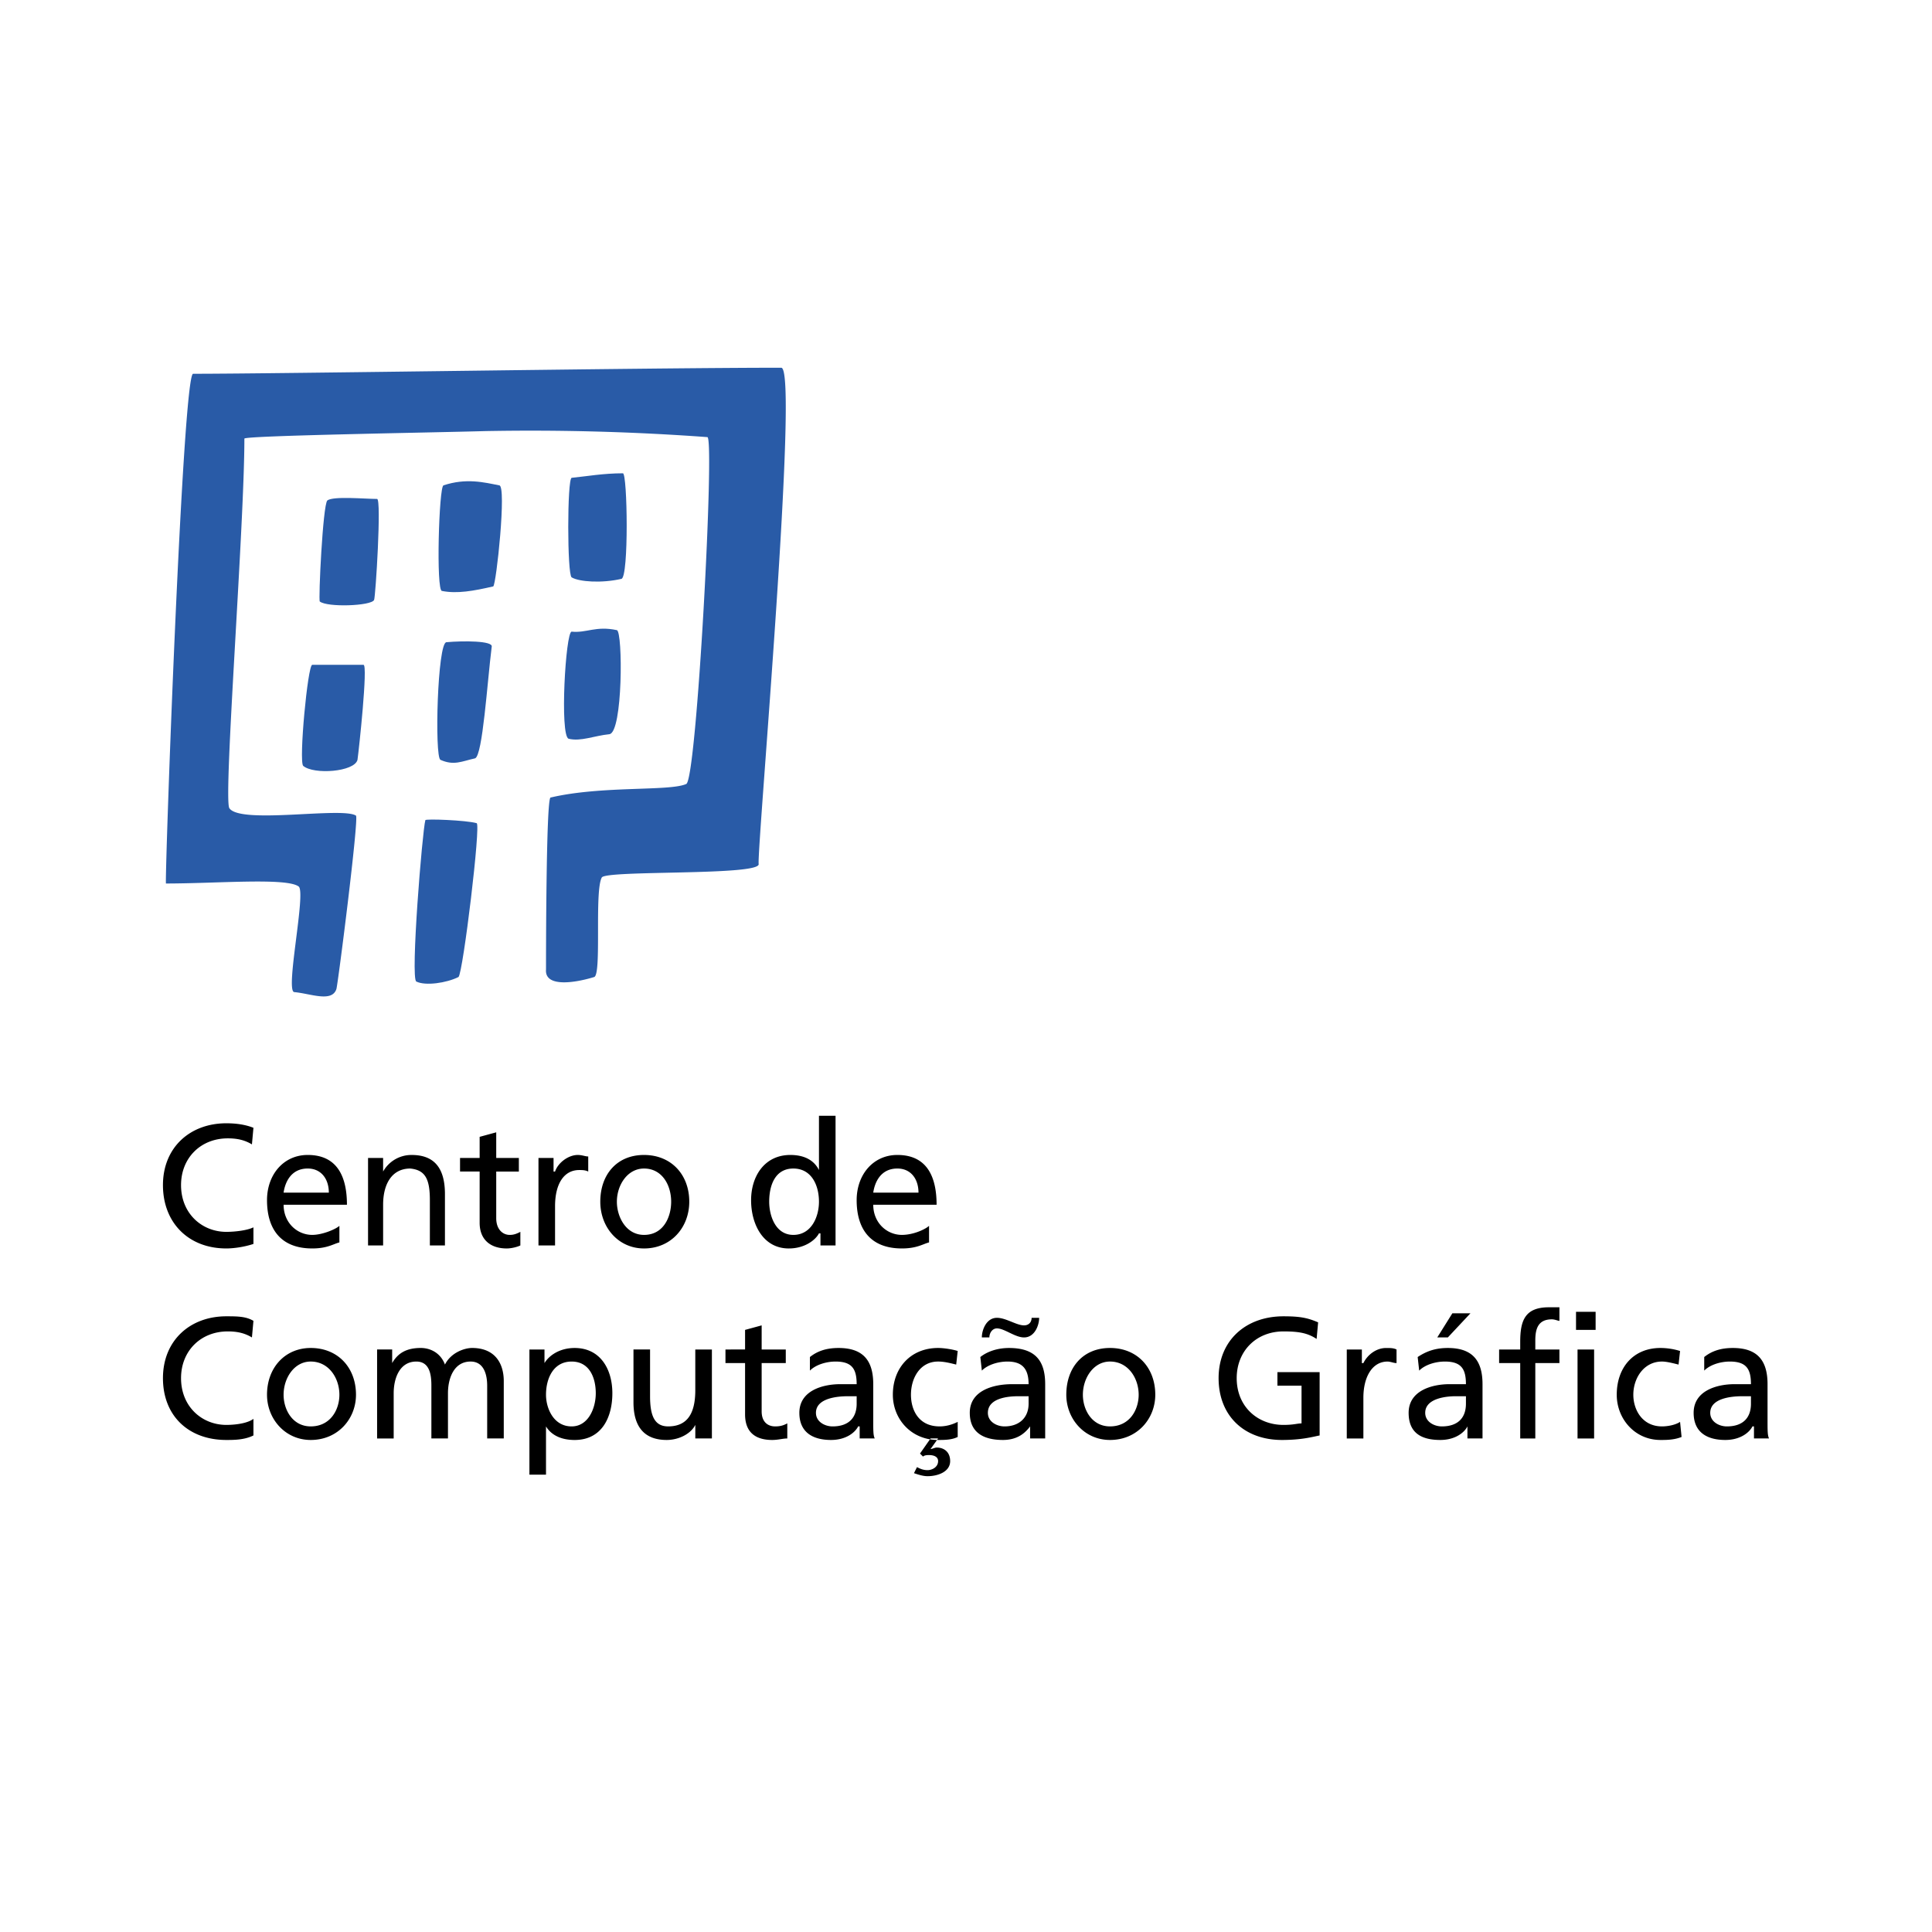
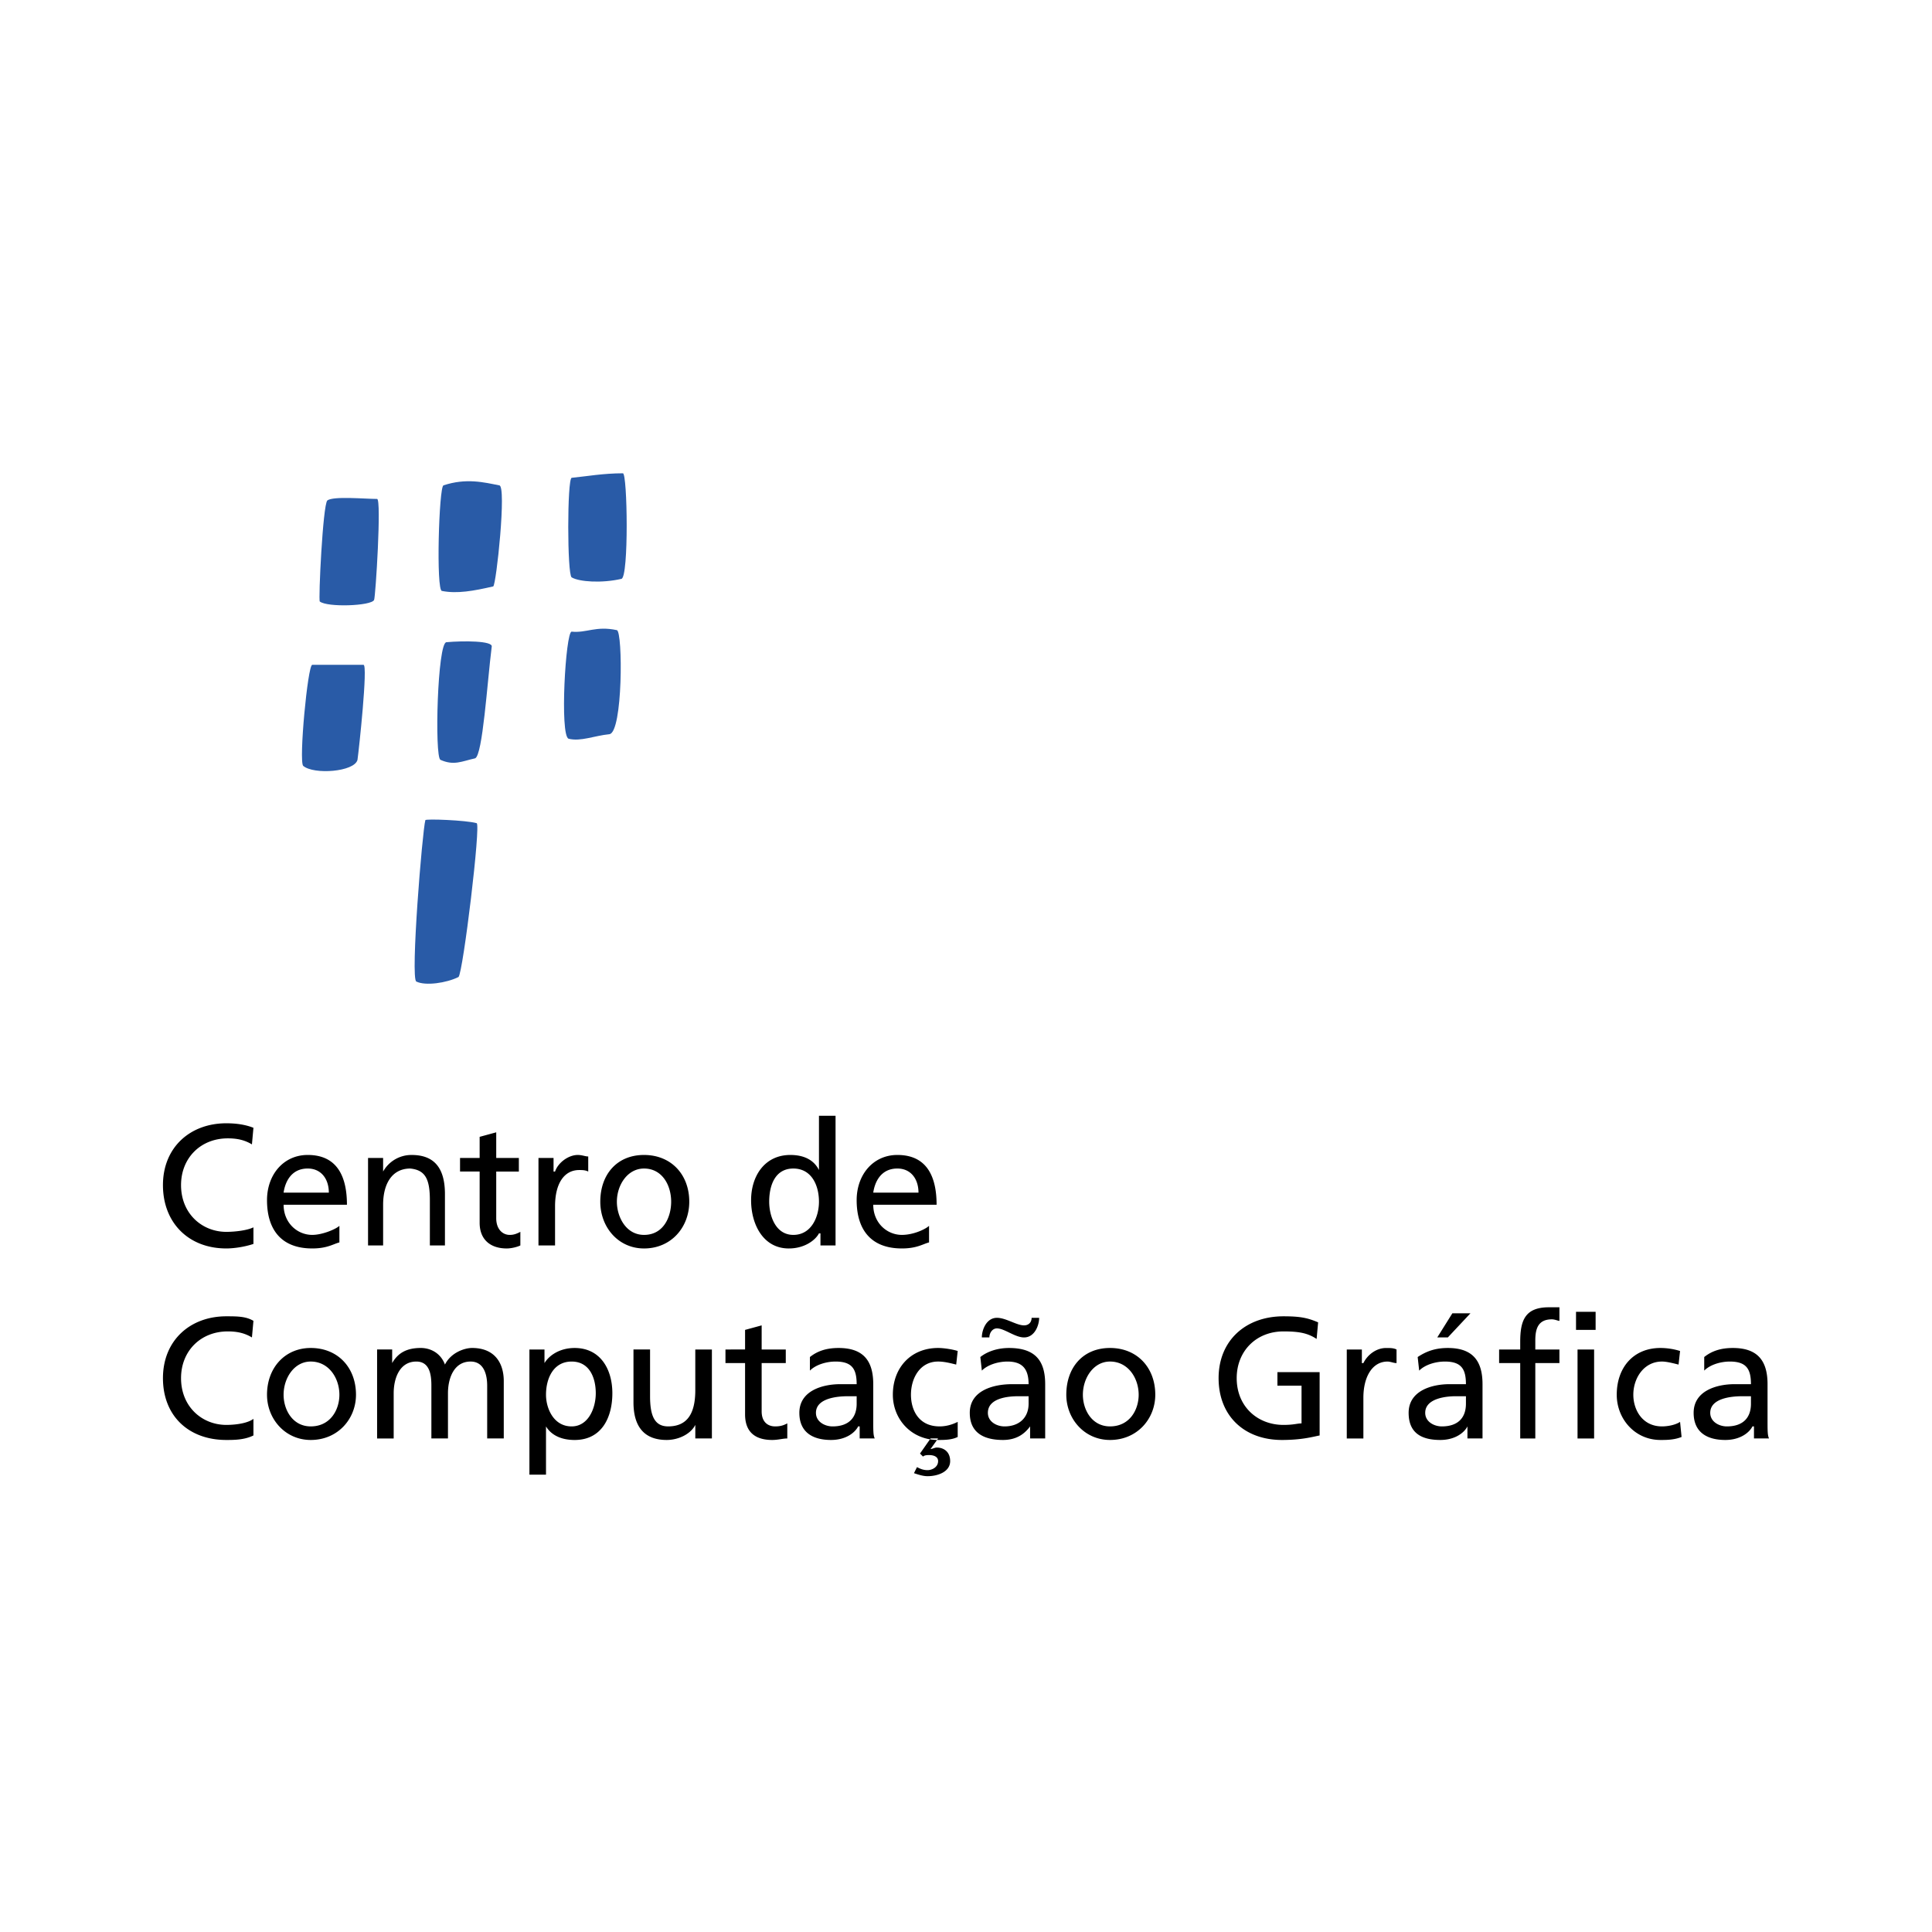
<svg xmlns="http://www.w3.org/2000/svg" width="2500" height="2500" viewBox="0 0 192.756 192.756">
  <g fill-rule="evenodd" clip-rule="evenodd">
    <path fill="#fff" d="M0 0h192.756v192.756H0V0z" />
-     <path d="M19.267 37.291c8.726 0 45.288-.602 58.679-.602 1.806 0-2.407 47.696-2.256 49.502.301 1.204-15.197.602-15.648 1.354-.752 1.354 0 9.629-.752 9.93-1.956.604-4.965 1.055-4.814-.752 0-.902 0-17.001.451-17.152 5.115-1.204 11.887-.602 13.541-1.354 1.053-.452 2.859-34.606 2.106-34.606a241.752 241.752 0 0 0-22.118-.602c-5.266.151-24.074.451-24.074.752 0 8.728-2.106 35.81-1.504 36.863 1.053 1.655 11.285-.15 12.639.752.301.302-1.806 16.851-1.956 17.304-.451 1.354-2.558.451-4.213.301-.903-.15 1.204-9.931.452-10.533-1.204-.903-8.125-.301-13.241-.301-.151-.001 1.654-50.856 2.708-50.856z" fill="#295ba7" />
    <path d="M32.658 49.93c.602-.452 3.762-.151 4.965-.151.452 0-.15 9.78-.301 10.082-.301.601-4.665.752-5.417.15-.15-.151.302-9.63.753-10.081zM44.244 48.425c2.256-.753 4.062-.301 5.567 0 .752 0-.301 9.93-.602 10.081-1.956.452-3.611.752-5.115.452-.603 0-.302-10.382.15-10.533zM57.032 47.672c1.505-.15 3.16-.451 5.116-.451.452 0 .602 10.382-.15 10.532-1.956.452-4.213.301-4.965-.15-.451-.301-.451-9.78-.001-9.931zM31.153 66.33h5.116c.451 0-.452 8.426-.602 9.479-.302 1.204-4.364 1.504-5.417.602-.451-.452.452-10.081.903-10.081zM44.544 64.073c1.655-.15 4.664-.15 4.514.451-.452 3.611-.903 10.833-1.655 11.134-1.354.301-2.106.752-3.461.151-.601-.301-.301-11.736.602-11.736zM57.032 63.02c1.505.151 2.408-.602 4.514-.15.602.15.602 10.231-.752 10.382-1.504.151-2.859.752-4.062.452-.903-.302-.301-10.684.3-10.684zM42.438 81.827c0-.15 4.062 0 5.115.301.452 0-1.354 14.896-1.806 15.347-1.203.604-3.31.904-4.212.453-.602-.303.602-15.048.903-16.101z" fill="#295ba7" />
    <path d="M25.286 131.781c-.752-.453-1.655-.453-2.709-.453-3.611 0-6.319 2.408-6.319 6.17s2.558 6.168 6.319 6.168c.753 0 1.806 0 2.709-.451v-1.654c-.603.451-1.806.602-2.709.602-2.407 0-4.514-1.805-4.514-4.664 0-2.709 1.956-4.664 4.665-4.664.903 0 1.655.15 2.407.602l.151-1.656zM26.64 139.152c0 2.408 1.805 4.514 4.363 4.514 2.708 0 4.514-2.105 4.514-4.514 0-2.707-1.806-4.664-4.514-4.664-2.558 0-4.363 1.957-4.363 4.664zm1.654 0c0-1.654 1.053-3.311 2.708-3.311 1.806 0 2.859 1.656 2.859 3.311 0 1.506-.903 3.16-2.859 3.16-1.805 0-2.708-1.654-2.708-3.16zM37.623 143.516h1.655v-4.514c0-1.504.602-3.16 2.257-3.16 1.354 0 1.504 1.355 1.504 2.408v5.266h1.655v-4.514c0-1.504.602-3.16 2.257-3.16 1.354 0 1.655 1.355 1.655 2.408v5.266h1.655v-5.717c0-1.805-.903-3.311-3.16-3.311-.752 0-2.106.451-2.708 1.656-.452-1.205-1.504-1.656-2.407-1.656-1.354 0-2.257.451-2.859 1.506v-1.355h-1.504v8.877zM52.82 147.127h1.655v-4.814c.451.752 1.354 1.354 2.858 1.354 2.708 0 3.762-2.256 3.762-4.664 0-2.406-1.204-4.514-3.762-4.514-1.505 0-2.558.752-3.009 1.506v-1.355H52.82v12.487zm6.62-8.125c0 1.506-.752 3.311-2.408 3.311-1.805 0-2.557-1.805-2.557-3.16 0-1.654.752-3.311 2.557-3.311 1.806 0 2.408 1.656 2.408 3.16zM71.025 134.639H69.37v4.062c0 2.258-.752 3.611-2.708 3.611-1.354 0-1.805-1.053-1.805-3.01v-4.664h-1.655v5.268c0 2.406 1.053 3.76 3.31 3.76 1.204 0 2.408-.602 2.859-1.504v1.354h1.655v-8.877h-.001zM78.398 134.639h-2.407v-2.406l-1.655.451v1.955H72.38v1.355h1.956v5.115c0 1.805 1.054 2.557 2.708 2.557.602 0 1.054-.15 1.505-.15v-1.504c-.301.15-.602.301-1.204.301-.752 0-1.354-.451-1.354-1.504v-4.814h2.407v-1.356zM80.805 136.746c.602-.602 1.655-.904 2.558-.904 1.655 0 2.106.754 2.106 2.258h-1.655c-1.655 0-4.062.602-4.062 2.859 0 1.955 1.354 2.707 3.16 2.707 1.505 0 2.407-.752 2.708-1.354h.15v1.203h1.504c-.15-.301-.15-.752-.15-1.805v-3.61c0-2.406-1.053-3.611-3.46-3.611-1.204 0-2.106.301-2.859.902v1.355zm4.664 3.309c0 1.355-.752 2.258-2.407 2.258-.752 0-1.655-.451-1.655-1.354 0-1.506 2.257-1.656 3.16-1.656h.902v.752zM92.842 143.516l-1.053 1.506.301.301c.151-.15.452-.15.602-.15.452 0 .903.15.903.602 0 .602-.602.902-1.053.902-.452 0-.752-.15-1.054-.301l-.301.602c.451.15.903.301 1.354.301 1.053 0 2.256-.451 2.256-1.504 0-.902-.601-1.354-1.354-1.354-.151 0-.452.15-.602.15l.752-1.055h-.751zm2.708-8.727c-.451-.15-1.354-.301-1.956-.301-2.708 0-4.514 1.957-4.514 4.664 0 2.408 1.806 4.514 4.514 4.514.603 0 1.354 0 1.956-.301v-1.504c-.602.301-1.204.451-1.806.451-2.106 0-2.858-1.654-2.858-3.16 0-1.654.903-3.311 2.708-3.311.603 0 1.204.152 1.806.303l.15-1.355zM98.711 133.436c0-.451.301-.902.752-.902.752 0 1.805.902 2.707.902 1.055 0 1.506-1.203 1.506-1.957h-.752c0 .453-.301.754-.754.754-.752 0-1.805-.754-2.707-.754-1.053 0-1.504 1.205-1.504 1.957h.752zm-.752 3.31c.602-.602 1.654-.904 2.557-.904 1.504 0 2.107.754 2.107 2.258h-1.656c-1.805 0-4.212.602-4.212 2.859 0 1.955 1.353 2.707 3.31 2.707 1.504 0 2.256-.752 2.709-1.354v1.203h1.504V138.1c0-2.406-1.053-3.611-3.611-3.611-1.053 0-2.105.301-2.859.902l.151 1.355zm4.664 3.309c0 1.355-.904 2.258-2.408 2.258-.752 0-1.654-.451-1.654-1.354 0-1.506 2.105-1.656 3.008-1.656h1.055v.752h-.001zM106.385 139.152c0 2.408 1.805 4.514 4.361 4.514 2.709 0 4.516-2.105 4.516-4.514 0-2.707-1.807-4.664-4.516-4.664-2.707 0-4.361 1.957-4.361 4.664zm1.654 0c0-1.654 1.053-3.311 2.707-3.311 1.807 0 2.859 1.656 2.859 3.311 0 1.506-.902 3.16-2.859 3.16-1.805 0-2.707-1.654-2.707-3.16zM131.51 131.932c-1.053-.453-1.805-.604-3.459-.604-3.762 0-6.471 2.408-6.471 6.17s2.559 6.168 6.32 6.168c1.955 0 3.008-.301 3.76-.451v-6.318h-4.211v1.354h2.406v3.762c-.451 0-.752.15-1.805.15-2.559 0-4.664-1.805-4.664-4.664 0-2.709 1.955-4.664 4.664-4.664 1.504 0 2.406.15 3.309.752l.151-1.655zM134.369 143.516h1.656v-4.062c0-2.105.902-3.611 2.406-3.611.301 0 .602.152.902.152v-1.355c-.301-.15-.602-.15-1.053-.15-.902 0-1.805.602-2.256 1.506h-.15v-1.355h-1.506v8.875h.001zM143.396 133.436h1.055l2.256-2.408h-1.805l-1.506 2.408zm-1.804 3.31c.602-.602 1.654-.904 2.559-.904 1.654 0 2.105.754 2.105 2.258h-1.654c-1.656 0-4.062.602-4.062 2.859 0 1.955 1.203 2.707 3.158 2.707 1.506 0 2.408-.752 2.709-1.354v1.203h1.504V138.1c0-2.406-1.053-3.611-3.459-3.611-1.205 0-2.107.301-3.01.902l.15 1.355zm4.664 3.309c0 1.355-.752 2.258-2.408 2.258-.752 0-1.654-.451-1.654-1.354 0-1.506 2.258-1.656 3.01-1.656h1.053v.752h-.001zM151.672 143.516h1.506v-7.521h2.406v-1.355h-2.406v-.902c0-1.203.301-2.107 1.654-2.107.301 0 .602.152.752.152v-1.355h-1.053c-2.408 0-2.859 1.355-2.859 3.461v.752h-2.105v1.355h2.105v7.52zM157.391 143.516h1.654v-8.877h-1.654v8.877zm-.151-10.832h1.955v-1.807h-1.955v1.807zM167.621 134.789a6.685 6.685 0 0 0-1.955-.301c-2.709 0-4.363 1.957-4.363 4.664 0 2.408 1.805 4.514 4.363 4.514.602 0 1.354 0 2.105-.301l-.15-1.504c-.451.301-1.203.451-1.805.451-1.957 0-2.859-1.654-2.859-3.16 0-1.654 1.053-3.311 2.859-3.311.451 0 1.053.152 1.654.303l.151-1.355zM170.029 136.746c.602-.602 1.654-.904 2.557-.904 1.656 0 2.107.754 2.107 2.258h-1.656c-1.654 0-4.062.602-4.062 2.859 0 1.955 1.355 2.707 3.16 2.707 1.506 0 2.408-.752 2.709-1.354h.15v1.203h1.504c-.15-.301-.15-.752-.15-1.805v-3.61c0-2.406-1.053-3.611-3.461-3.611-1.203 0-2.105.301-2.857.902v1.355h-.001zm4.664 3.309c0 1.355-.752 2.258-2.408 2.258-.752 0-1.654-.451-1.654-1.354 0-1.506 2.256-1.656 3.16-1.656h.902v.752zM25.286 112.521c-.752-.301-1.655-.451-2.709-.451-3.611 0-6.319 2.406-6.319 6.168s2.558 6.32 6.319 6.32c.753 0 1.806-.15 2.709-.451v-1.656c-.603.301-1.806.451-2.709.451-2.407 0-4.514-1.805-4.514-4.664 0-2.707 1.956-4.664 4.665-4.664.903 0 1.655.15 2.407.602l.151-1.655zM33.862 122.301c-.301.301-1.655.904-2.708.904-1.505 0-2.859-1.205-2.859-3.01h6.319c0-2.709-.903-4.965-3.912-4.965-2.407 0-4.062 1.955-4.062 4.514 0 2.857 1.354 4.814 4.514 4.814 1.504 0 2.106-.451 2.708-.602v-1.655zm-5.568-3.309c.15-1.055.752-2.408 2.407-2.408 1.354 0 2.107 1.053 2.107 2.408h-4.514zM36.72 124.258h1.504v-4.062c0-2.107.903-3.611 2.708-3.611 1.505.15 1.956 1.053 1.956 3.16v4.514h1.504v-5.117c0-2.406-.903-3.91-3.31-3.91a3.228 3.228 0 0 0-2.859 1.654v-1.354H36.72v8.726zM51.766 115.531h-2.257v-2.559l-1.655.451v2.107h-1.956v1.354h1.956V122c0 1.656 1.053 2.559 2.708 2.559.452 0 1.054-.15 1.354-.301v-1.355c-.301.15-.602.303-1.053.303-.752 0-1.354-.604-1.354-1.656v-4.664h2.257v-1.355zM53.723 124.258h1.655v-3.912c0-2.258.902-3.611 2.407-3.611.301 0 .602 0 .903.15v-1.504c-.301 0-.602-.15-1.053-.15-.903 0-1.956.752-2.257 1.654h-.15v-1.354h-1.504v8.727h-.001zM59.891 119.895c0 2.557 1.806 4.664 4.363 4.664 2.708 0 4.514-2.107 4.514-4.664 0-2.709-1.806-4.664-4.514-4.664-2.708-.001-4.363 1.955-4.363 4.664zm1.655 0c0-1.656 1.053-3.311 2.708-3.311 1.806 0 2.708 1.654 2.708 3.311 0 1.504-.752 3.311-2.708 3.311-1.805-.001-2.708-1.808-2.708-3.311zM81.859 124.258h1.504v-12.939h-1.655v5.416c-.452-.902-1.354-1.504-2.859-1.504-2.558 0-3.912 2.105-3.912 4.514 0 2.406 1.204 4.814 3.761 4.814 1.655 0 2.708-.902 3.009-1.506h.151v1.205h.001zm-5.116-4.363c0-1.656.602-3.311 2.407-3.311 1.806 0 2.558 1.654 2.558 3.311 0 1.504-.752 3.311-2.558 3.311-1.805-.001-2.407-1.958-2.407-3.311zM92.691 122.301c-.3.301-1.504.904-2.708.904-1.504 0-2.859-1.205-2.859-3.01h6.32c0-2.709-.903-4.965-3.913-4.965-2.407 0-4.062 1.955-4.062 4.514 0 2.857 1.354 4.814 4.514 4.814 1.504 0 2.106-.451 2.708-.602v-1.655zm-5.566-3.309c.15-1.055.752-2.408 2.407-2.408 1.354 0 2.106 1.053 2.106 2.408h-4.513z" />
  </g>
</svg>